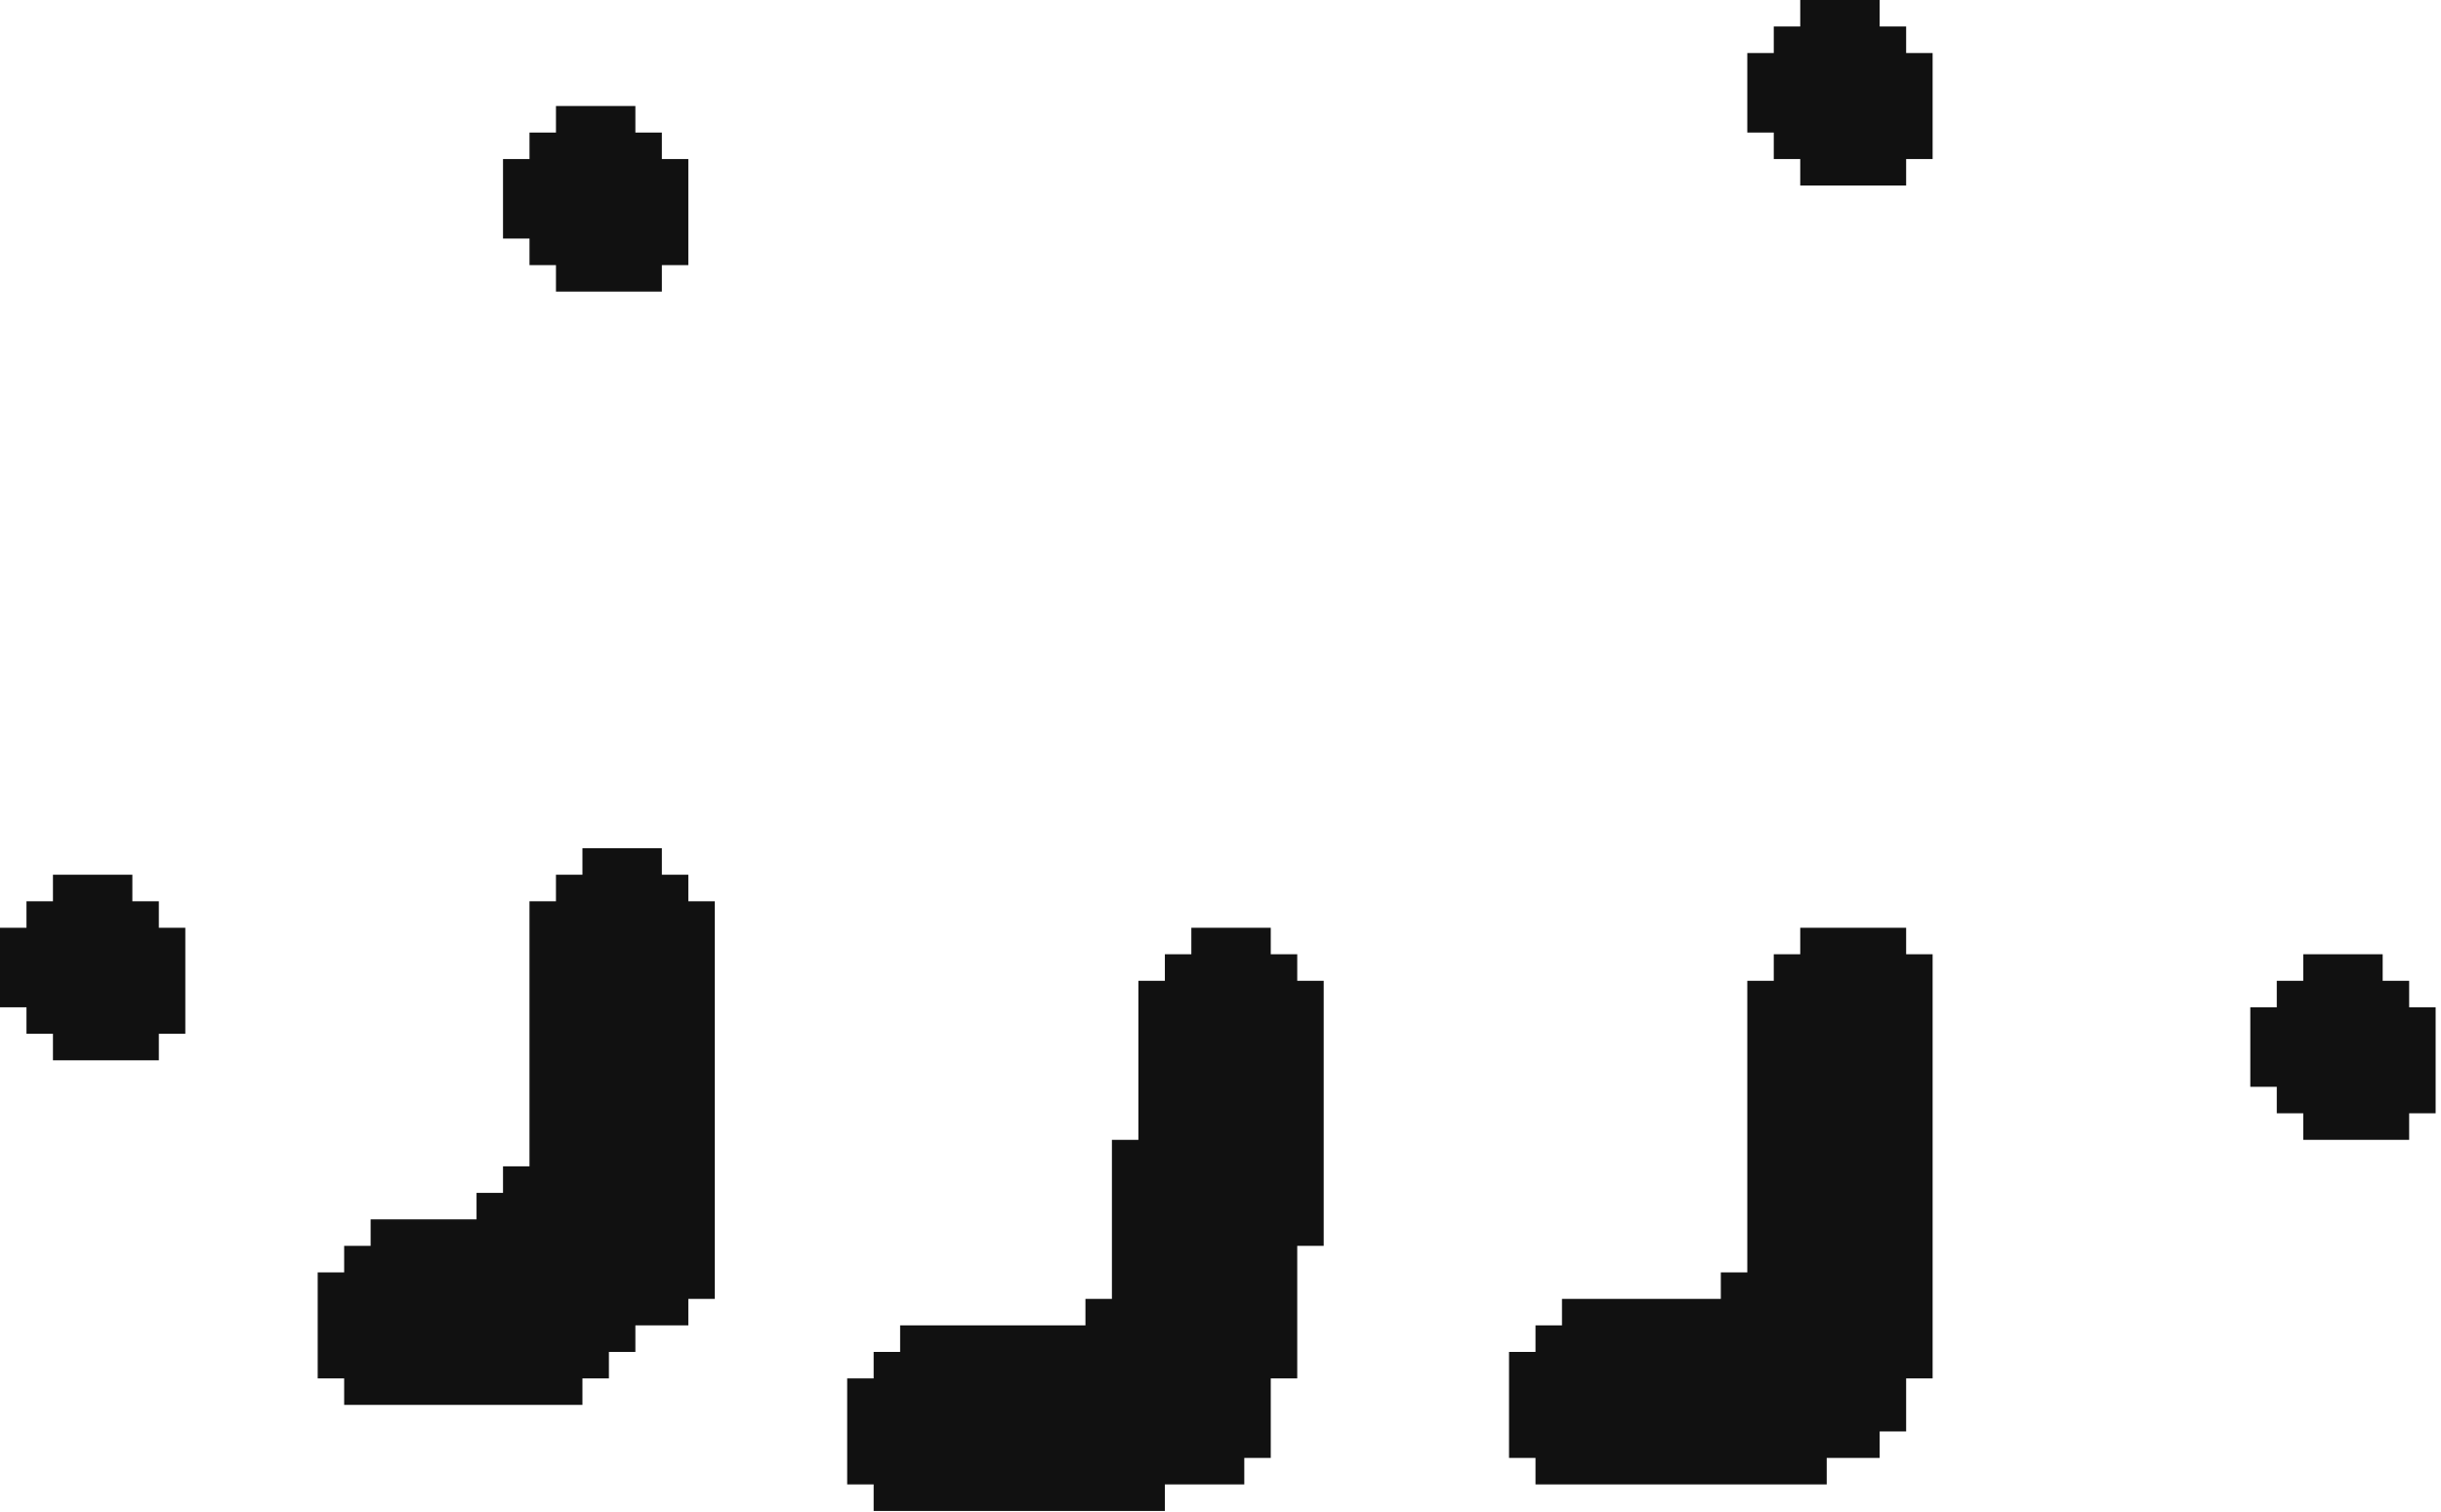
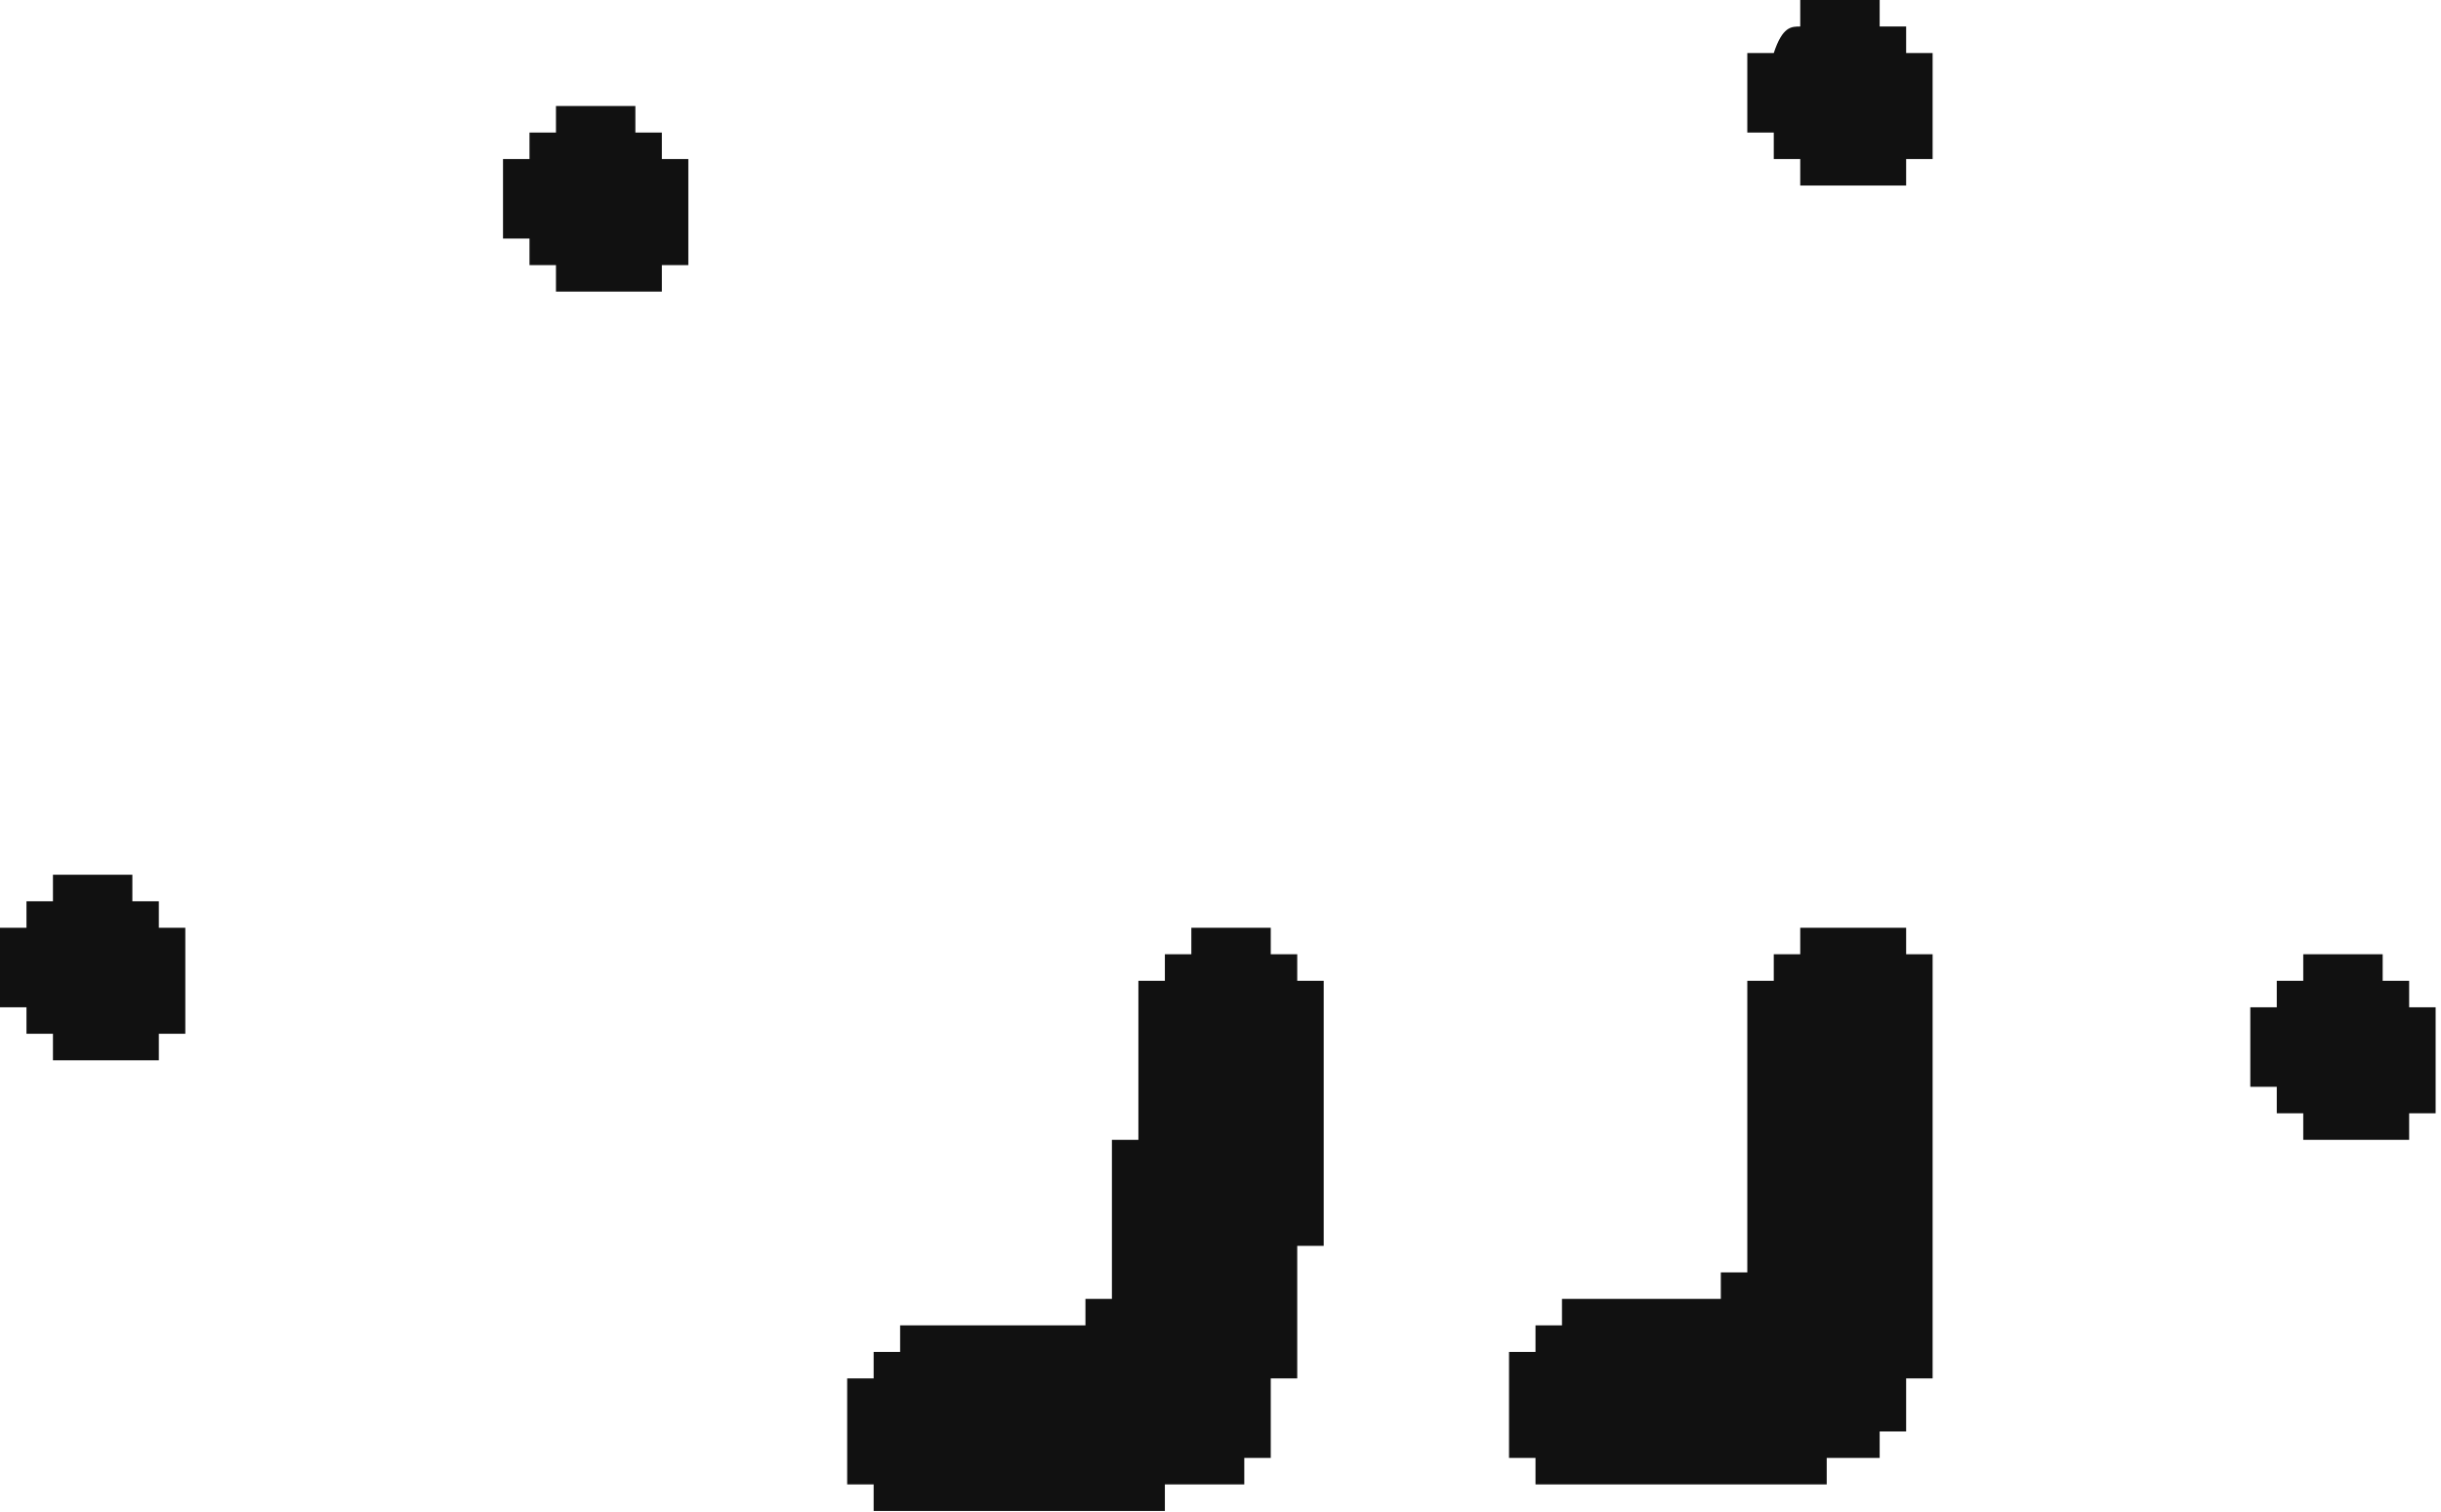
<svg xmlns="http://www.w3.org/2000/svg" width="247" height="153" viewBox="0 0 247 153" fill="none">
  <path d="M120.549 93.907C123.201 93.907 125.854 93.907 128.586 93.907C128.586 94.792 128.586 95.678 128.586 96.59C129.47 96.59 130.354 96.59 131.265 96.59C131.265 97.475 131.265 98.361 131.265 99.273C132.149 99.273 133.033 99.273 133.944 99.273C133.944 108.127 133.944 116.981 133.944 126.104C133.06 126.104 132.176 126.104 131.265 126.104C131.265 130.531 131.265 134.958 131.265 139.519C130.381 139.519 129.497 139.519 128.586 139.519C128.586 142.175 128.586 144.831 128.586 147.568C127.702 147.568 126.818 147.568 125.907 147.568C125.907 148.453 125.907 149.339 125.907 150.251C123.255 150.251 120.603 150.251 117.871 150.251C117.871 151.137 117.871 152.022 117.871 152.934C108.146 152.934 98.422 152.934 88.403 152.934C88.403 152.049 88.403 151.163 88.403 150.251C87.519 150.251 86.635 150.251 85.724 150.251C85.724 146.709 85.724 143.168 85.724 139.519C86.608 139.519 87.492 139.519 88.403 139.519C88.403 138.634 88.403 137.748 88.403 136.836C89.287 136.836 90.171 136.836 91.082 136.836C91.082 135.95 91.082 135.065 91.082 134.153C97.27 134.153 103.458 134.153 109.834 134.153C109.834 133.267 109.834 132.382 109.834 131.47C110.718 131.47 111.602 131.47 112.513 131.47C112.513 126.157 112.513 120.845 112.513 115.371C113.397 115.371 114.281 115.371 115.192 115.371C115.192 110.059 115.192 104.747 115.192 99.273C116.076 99.273 116.96 99.273 117.871 99.273C117.871 98.388 117.871 97.502 117.871 96.59C118.755 96.59 119.639 96.59 120.549 96.59C120.549 95.705 120.549 94.819 120.549 93.907Z" fill="#111111" />
  <path d="M182.163 93.907C185.699 93.907 189.236 93.907 192.879 93.907C192.879 94.792 192.879 95.678 192.879 96.59C193.763 96.59 194.647 96.59 195.558 96.59C195.558 110.757 195.558 124.923 195.558 139.519C194.674 139.519 193.79 139.519 192.879 139.519C192.879 141.29 192.879 143.061 192.879 144.885C191.995 144.885 191.111 144.885 190.2 144.885C190.2 145.77 190.2 146.656 190.2 147.568C188.432 147.568 186.664 147.568 184.842 147.568C184.842 148.453 184.842 149.339 184.842 150.251C175.118 150.251 165.394 150.251 155.375 150.251C155.375 149.366 155.375 148.48 155.375 147.568C154.491 147.568 153.607 147.568 152.696 147.568C152.696 144.026 152.696 140.485 152.696 136.836C153.58 136.836 154.464 136.836 155.375 136.836C155.375 135.95 155.375 135.065 155.375 134.153C156.259 134.153 157.143 134.153 158.054 134.153C158.054 133.267 158.054 132.382 158.054 131.47C163.358 131.47 168.662 131.47 174.127 131.47C174.127 130.584 174.127 129.699 174.127 128.787C175.011 128.787 175.895 128.787 176.806 128.787C176.806 119.047 176.806 109.308 176.806 99.273C177.69 99.273 178.574 99.273 179.484 99.273C179.484 98.388 179.484 97.502 179.484 96.59C180.369 96.59 181.253 96.59 182.163 96.59C182.163 95.705 182.163 94.819 182.163 93.907Z" fill="#111111" />
-   <path d="M58.935 85.858C61.587 85.858 64.239 85.858 66.972 85.858C66.972 86.743 66.972 87.629 66.972 88.541C67.856 88.541 68.74 88.541 69.651 88.541C69.651 89.426 69.651 90.311 69.651 91.224C70.535 91.224 71.419 91.224 72.329 91.224C72.329 104.505 72.329 117.786 72.329 131.47C71.445 131.47 70.561 131.47 69.651 131.47C69.651 132.355 69.651 133.24 69.651 134.153C67.883 134.153 66.115 134.153 64.293 134.153C64.293 135.038 64.293 135.923 64.293 136.836C63.409 136.836 62.525 136.836 61.614 136.836C61.614 137.721 61.614 138.607 61.614 139.519C60.73 139.519 59.846 139.519 58.935 139.519C58.935 140.404 58.935 141.29 58.935 142.202C50.979 142.202 43.023 142.202 34.825 142.202C34.825 141.316 34.825 140.431 34.825 139.519C33.941 139.519 33.057 139.519 32.147 139.519C32.147 135.977 32.147 132.435 32.147 128.787C33.031 128.787 33.914 128.787 34.825 128.787C34.825 127.901 34.825 127.016 34.825 126.103C35.709 126.103 36.593 126.103 37.504 126.103C37.504 125.218 37.504 124.333 37.504 123.42C41.04 123.42 44.576 123.42 48.22 123.42C48.22 122.535 48.22 121.65 48.22 120.737C49.104 120.737 49.988 120.737 50.899 120.737C50.899 119.852 50.899 118.967 50.899 118.054C51.783 118.054 52.667 118.054 53.577 118.054C53.577 109.2 53.577 100.346 53.577 91.224C54.462 91.224 55.346 91.224 56.256 91.224C56.256 90.338 56.256 89.453 56.256 88.541C57.14 88.541 58.024 88.541 58.935 88.541C58.935 87.655 58.935 86.77 58.935 85.858Z" fill="#111111" />
  <path d="M233.062 96.59C235.714 96.59 238.366 96.59 241.098 96.59C241.098 97.475 241.098 98.361 241.098 99.273C241.982 99.273 242.866 99.273 243.777 99.273C243.777 100.159 243.777 101.044 243.777 101.956C244.661 101.956 245.545 101.956 246.456 101.956C246.456 105.498 246.456 109.039 246.456 112.688C245.572 112.688 244.688 112.688 243.777 112.688C243.777 113.574 243.777 114.459 243.777 115.371C240.241 115.371 236.705 115.371 233.062 115.371C233.062 114.486 233.062 113.601 233.062 112.688C232.178 112.688 231.294 112.688 230.383 112.688C230.383 111.803 230.383 110.918 230.383 110.005C229.499 110.005 228.615 110.005 227.704 110.005C227.704 107.349 227.704 104.693 227.704 101.956C228.588 101.956 229.472 101.956 230.383 101.956C230.383 101.071 230.383 100.185 230.383 99.273C231.267 99.273 232.151 99.273 233.062 99.273C233.062 98.388 233.062 97.502 233.062 96.59Z" fill="#111111" />
  <path d="M5.358 88.541C8.01 88.541 10.662 88.541 13.394 88.541C13.394 89.426 13.394 90.312 13.394 91.224C14.278 91.224 15.162 91.224 16.073 91.224C16.073 92.109 16.073 92.995 16.073 93.907C16.957 93.907 17.841 93.907 18.752 93.907C18.752 97.448 18.752 100.99 18.752 104.639C17.868 104.639 16.984 104.639 16.073 104.639C16.073 105.525 16.073 106.41 16.073 107.322C12.537 107.322 9.001 107.322 5.358 107.322C5.358 106.437 5.358 105.551 5.358 104.639C4.474 104.639 3.59 104.639 2.679 104.639C2.679 103.754 2.679 102.868 2.679 101.956C1.795 101.956 0.911 101.956 0 101.956C0 99.3 0 96.644 0 93.907C0.884 93.907 1.768 93.907 2.679 93.907C2.679 93.022 2.679 92.136 2.679 91.224C3.563 91.224 4.447 91.224 5.358 91.224C5.358 90.338 5.358 89.453 5.358 88.541Z" fill="#111111" />
  <path d="M56.257 10.732C58.909 10.732 61.561 10.732 64.293 10.732C64.293 11.618 64.293 12.503 64.293 13.415C65.177 13.415 66.061 13.415 66.972 13.415C66.972 14.301 66.972 15.186 66.972 16.098C67.856 16.098 68.74 16.098 69.651 16.098C69.651 19.64 69.651 23.182 69.651 26.831C68.767 26.831 67.883 26.831 66.972 26.831C66.972 27.716 66.972 28.601 66.972 29.514C63.436 29.514 59.9 29.514 56.257 29.514C56.257 28.628 56.257 27.743 56.257 26.831C55.373 26.831 54.489 26.831 53.578 26.831C53.578 25.945 53.578 25.06 53.578 24.148C52.694 24.148 51.81 24.148 50.899 24.148C50.899 21.491 50.899 18.835 50.899 16.098C51.783 16.098 52.667 16.098 53.578 16.098C53.578 15.213 53.578 14.328 53.578 13.415C54.462 13.415 55.346 13.415 56.257 13.415C56.257 12.53 56.257 11.644 56.257 10.732Z" fill="#111111" />
-   <path d="M182.163 0C184.815 0 187.468 0 190.2 0C190.2 0.885 190.2 1.771 190.2 2.683C191.084 2.683 191.968 2.683 192.879 2.683C192.879 3.568 192.879 4.454 192.879 5.366C193.763 5.366 194.647 5.366 195.558 5.366C195.558 8.908 195.558 12.449 195.558 16.098C194.674 16.098 193.79 16.098 192.879 16.098C192.879 16.984 192.879 17.869 192.879 18.781C189.343 18.781 185.807 18.781 182.163 18.781C182.163 17.896 182.163 17.011 182.163 16.098C181.279 16.098 180.395 16.098 179.485 16.098C179.485 15.213 179.485 14.328 179.485 13.415C178.601 13.415 177.716 13.415 176.806 13.415C176.806 10.759 176.806 8.103 176.806 5.366C177.69 5.366 178.574 5.366 179.485 5.366C179.485 4.481 179.485 3.595 179.485 2.683C180.369 2.683 181.253 2.683 182.163 2.683C182.163 1.798 182.163 0.912 182.163 0Z" fill="#111111" />
+   <path d="M182.163 0C184.815 0 187.468 0 190.2 0C190.2 0.885 190.2 1.771 190.2 2.683C191.084 2.683 191.968 2.683 192.879 2.683C192.879 3.568 192.879 4.454 192.879 5.366C193.763 5.366 194.647 5.366 195.558 5.366C195.558 8.908 195.558 12.449 195.558 16.098C194.674 16.098 193.79 16.098 192.879 16.098C192.879 16.984 192.879 17.869 192.879 18.781C189.343 18.781 185.807 18.781 182.163 18.781C182.163 17.896 182.163 17.011 182.163 16.098C181.279 16.098 180.395 16.098 179.485 16.098C179.485 15.213 179.485 14.328 179.485 13.415C178.601 13.415 177.716 13.415 176.806 13.415C176.806 10.759 176.806 8.103 176.806 5.366C177.69 5.366 178.574 5.366 179.485 5.366C180.369 2.683 181.253 2.683 182.163 2.683C182.163 1.798 182.163 0.912 182.163 0Z" fill="#111111" />
</svg>